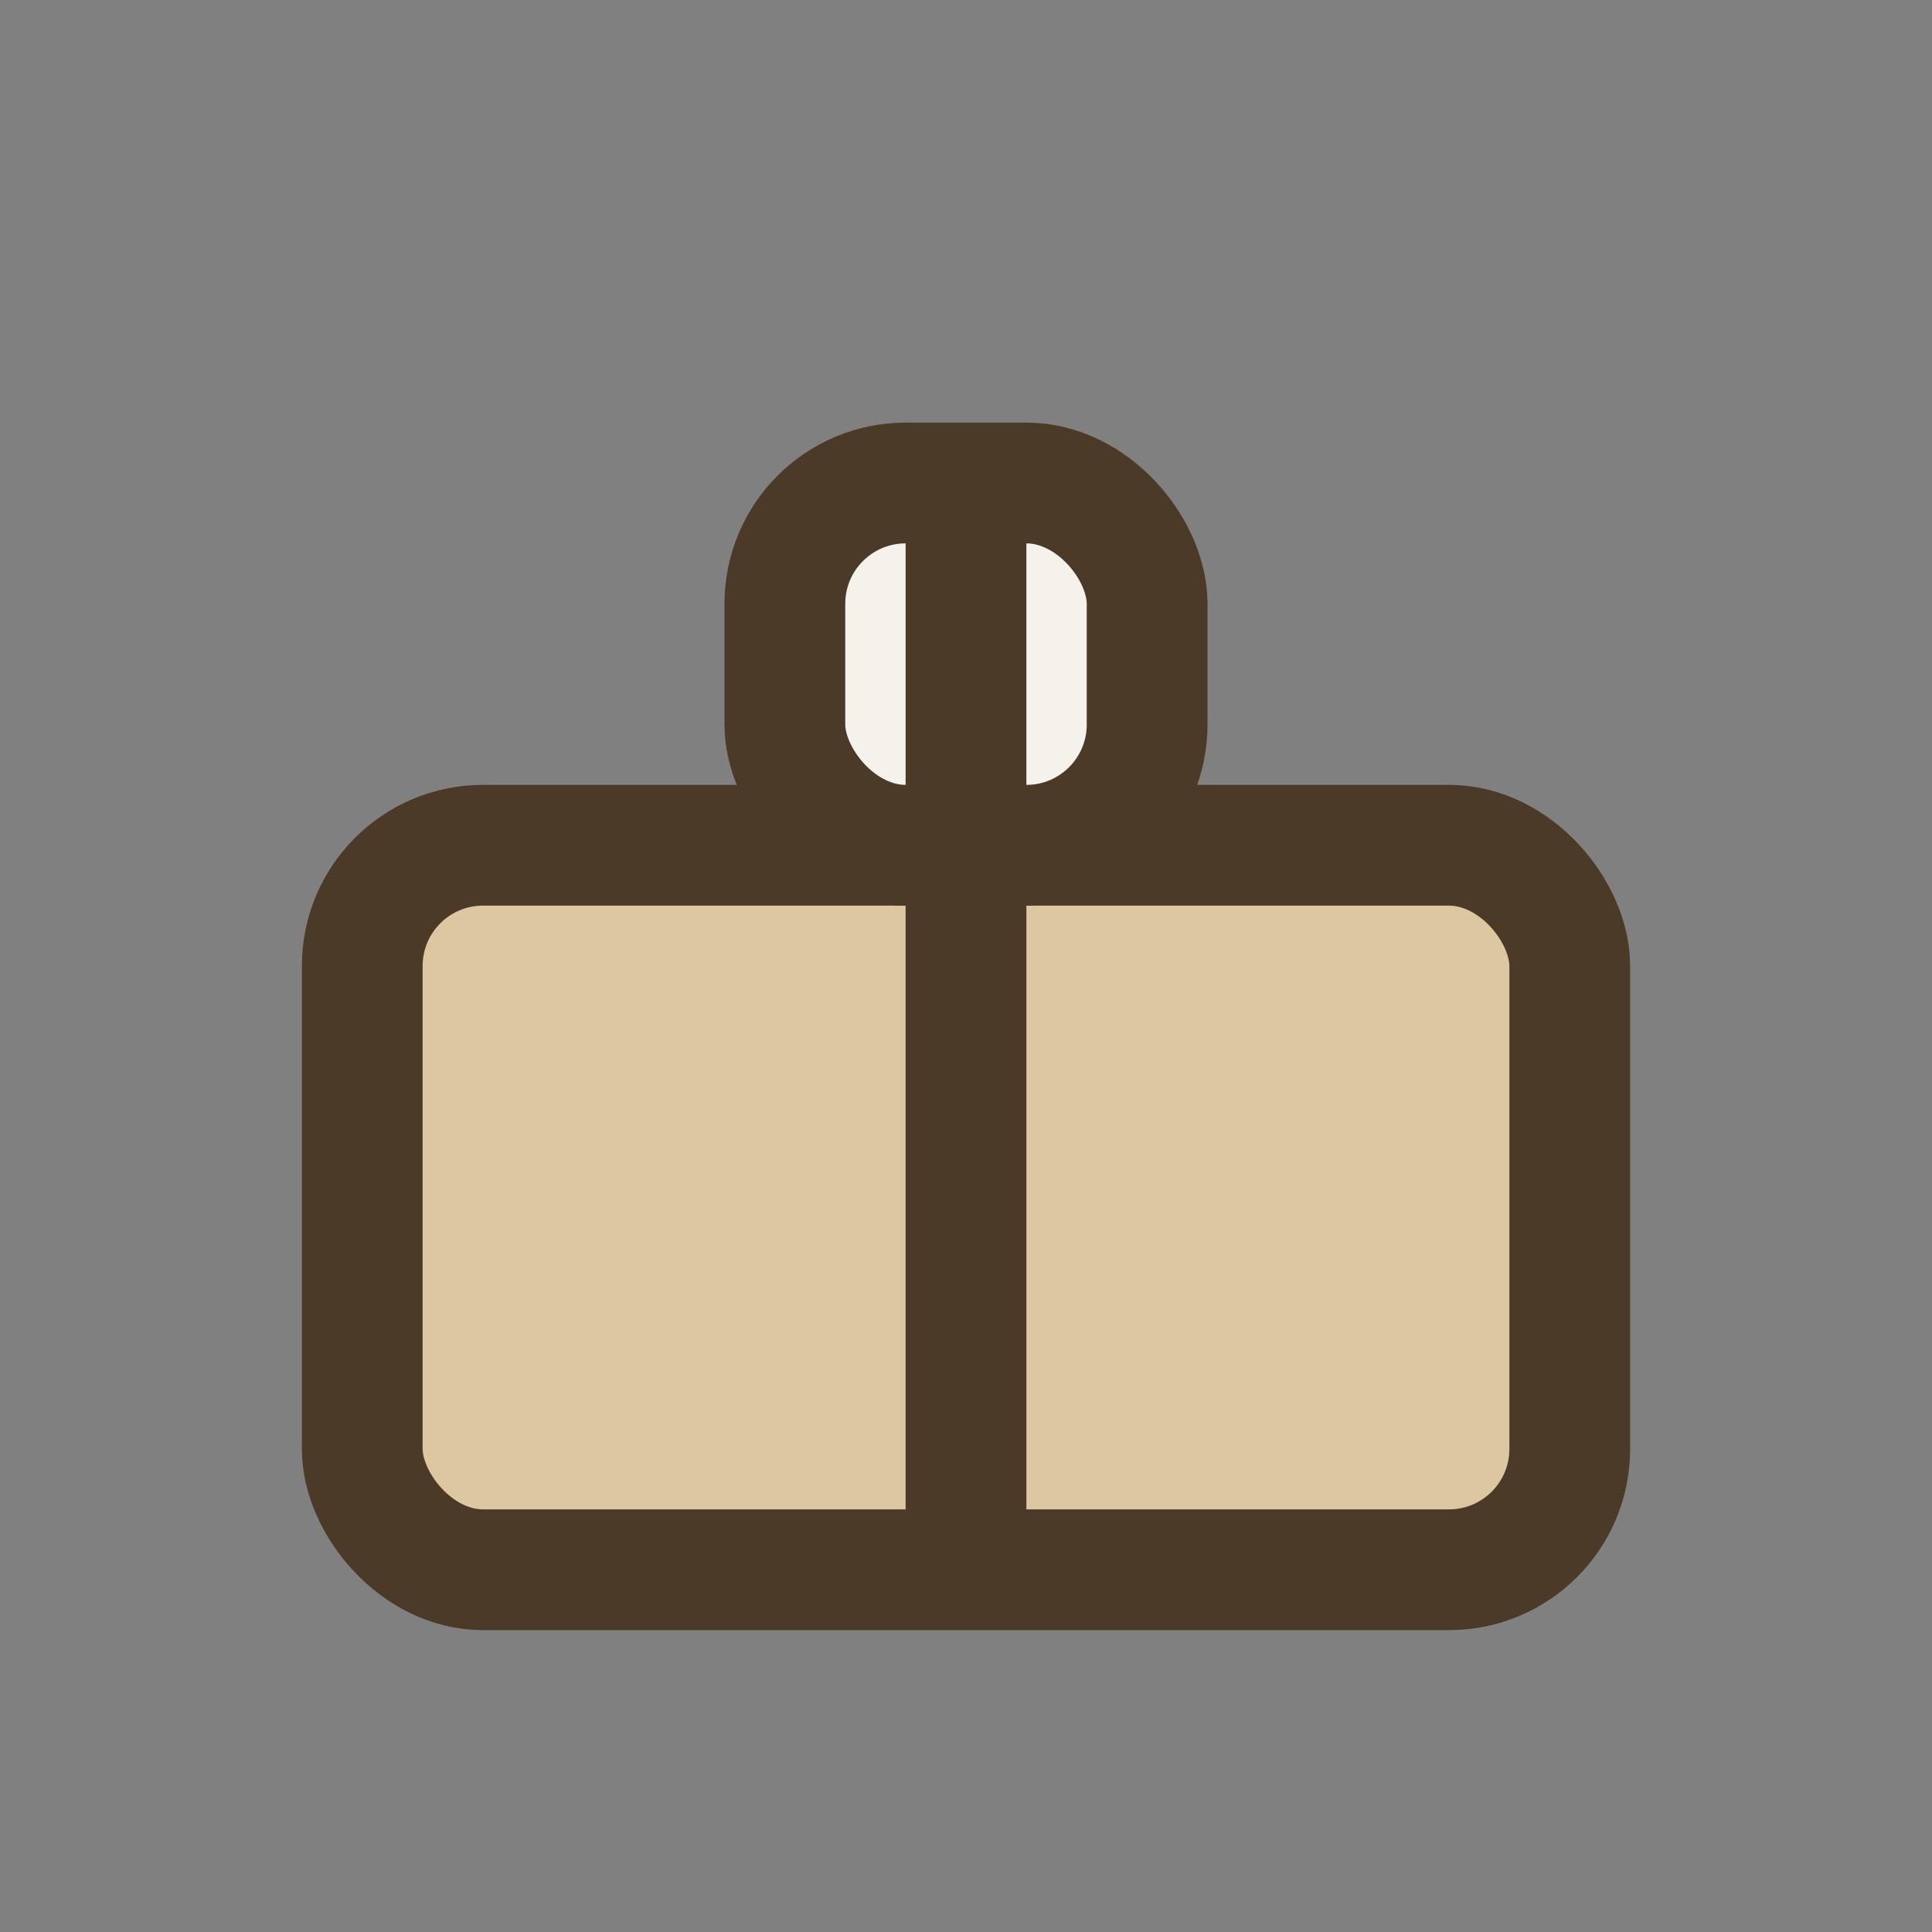
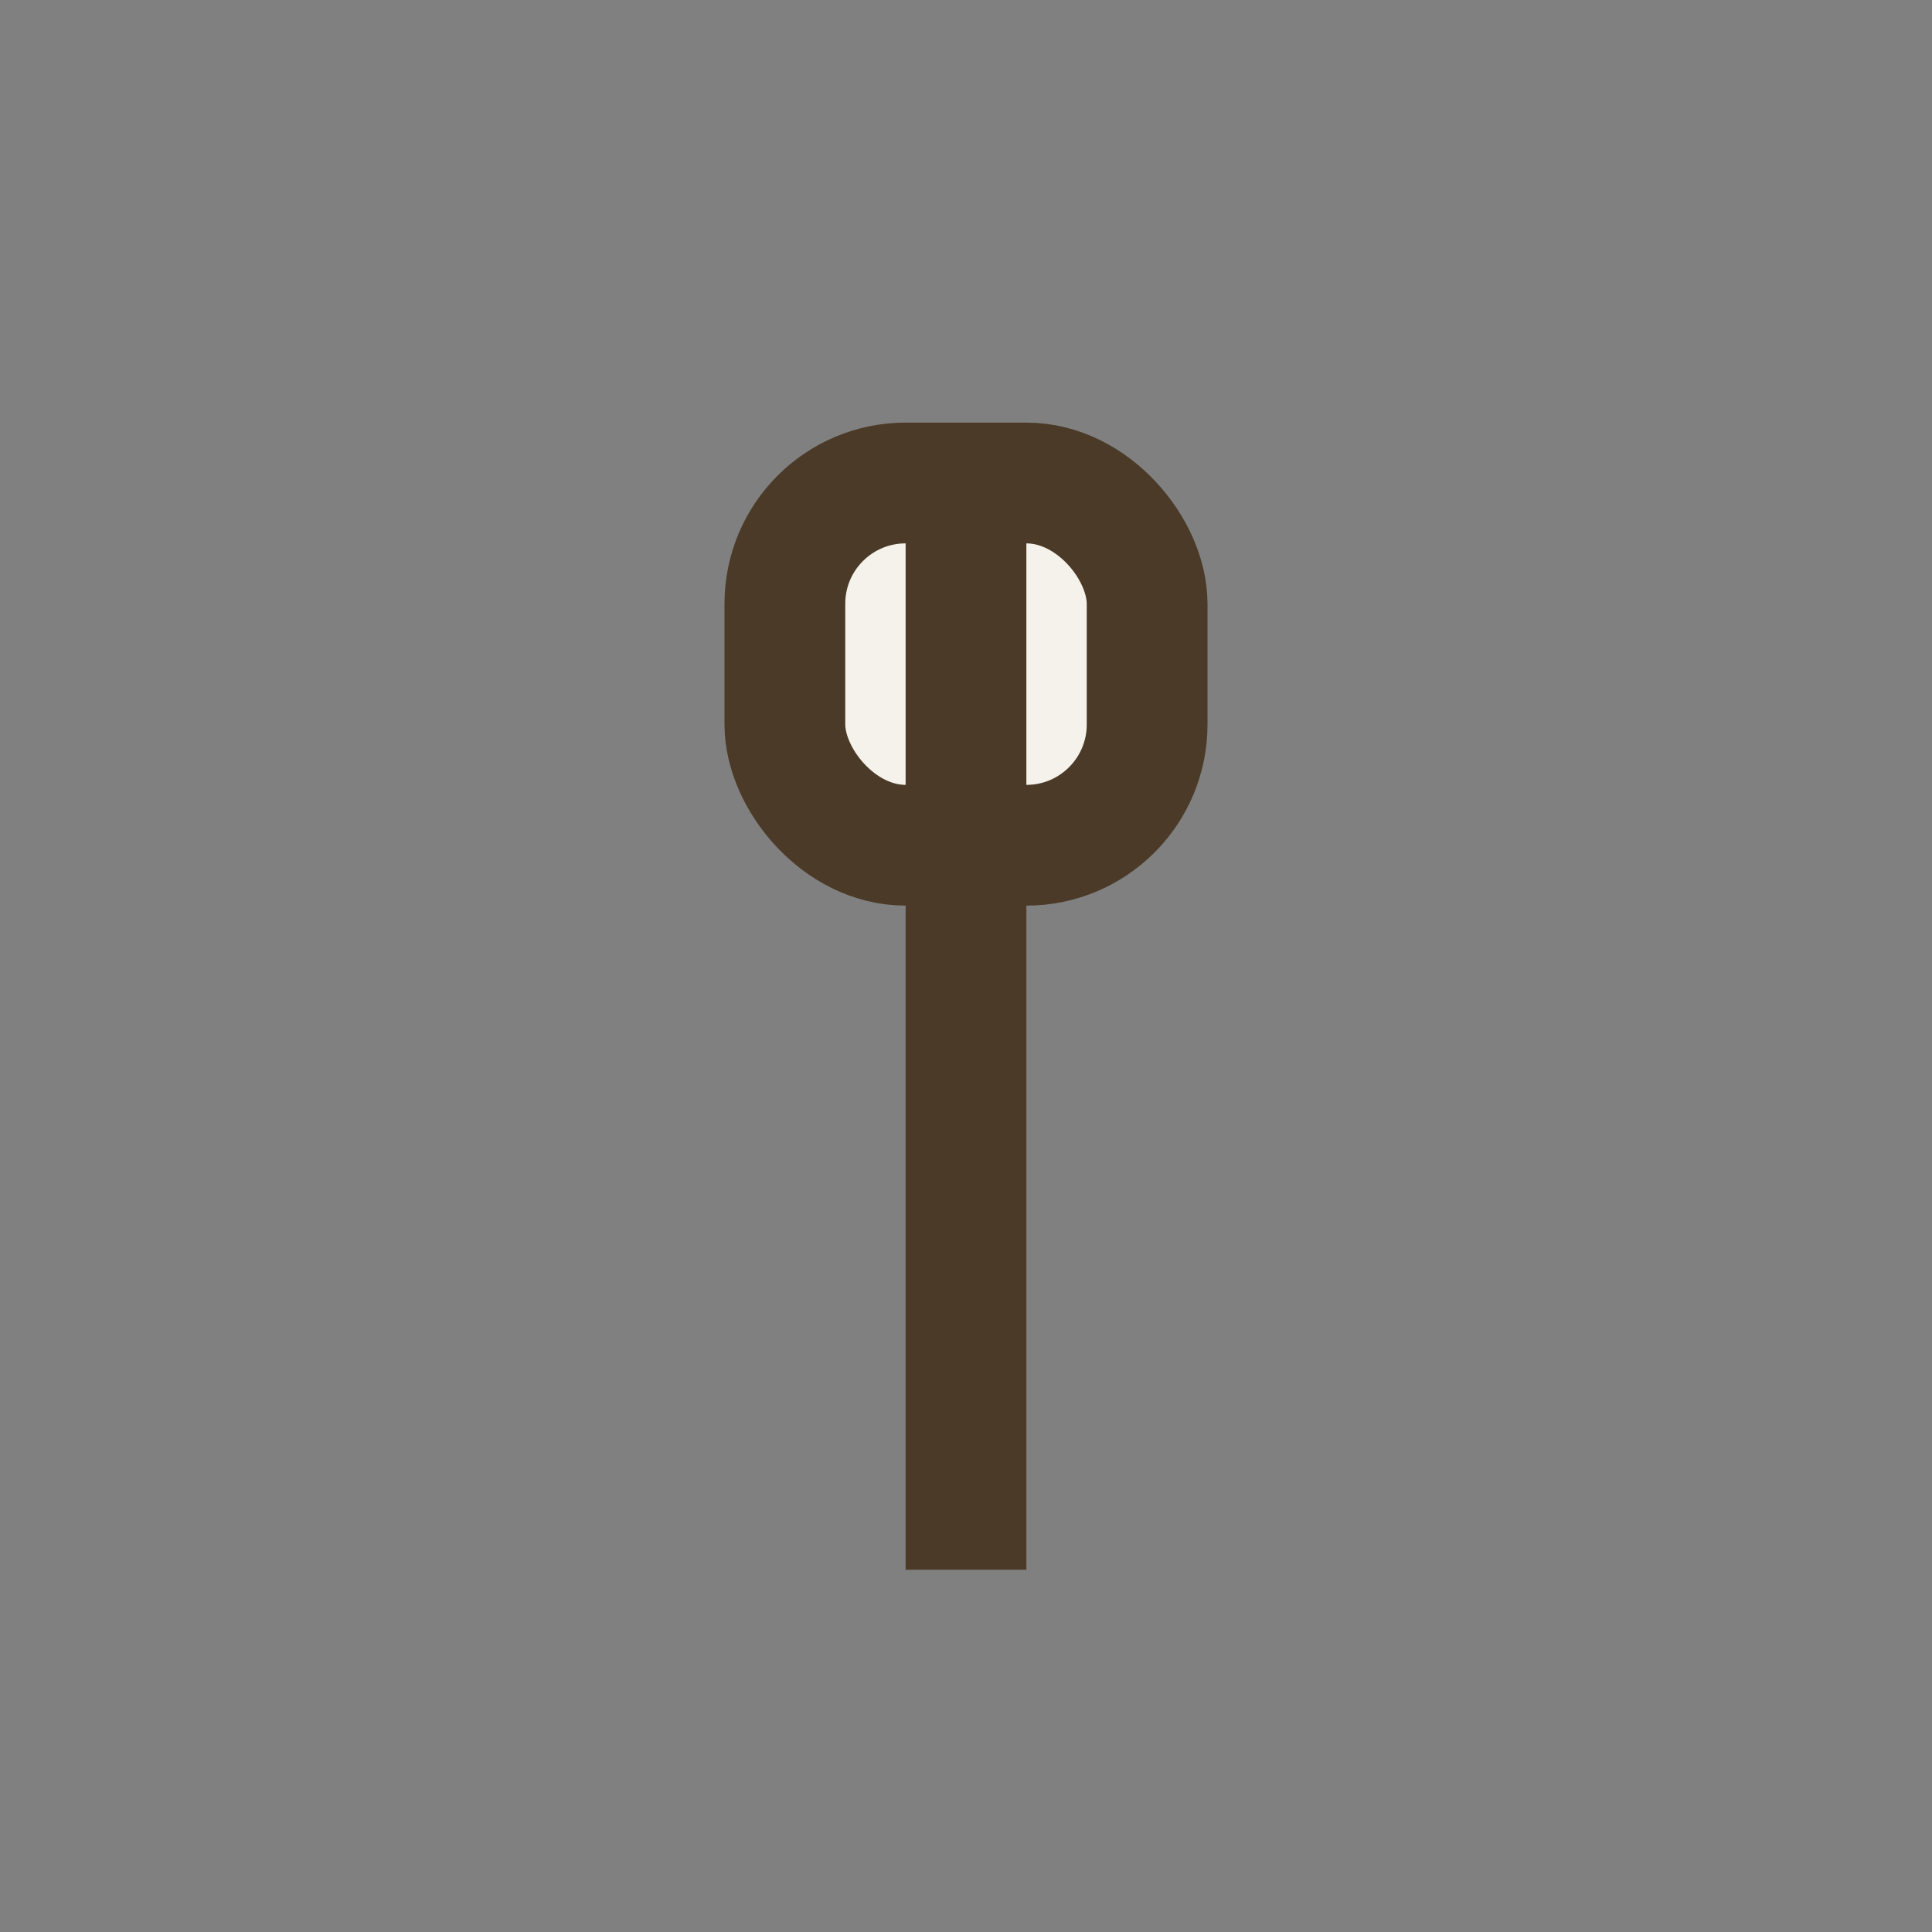
<svg xmlns="http://www.w3.org/2000/svg" width="32" height="32" viewBox="0 0 32 32">
  <rect x="0" y="0" width="32" height="32" fill="#808080" stroke="none" />
-   <rect x="6" y="14" width="20" height="12" rx="2" fill="#DCC7A0" stroke="#4A3A27" stroke-width="2" />
  <rect x="13" y="8" width="6" height="6" rx="2" fill="#F5F2EB" stroke="#4A3A27" stroke-width="2" />
  <path d="M16 8v18" stroke="#4A3A27" stroke-width="2" />
</svg>